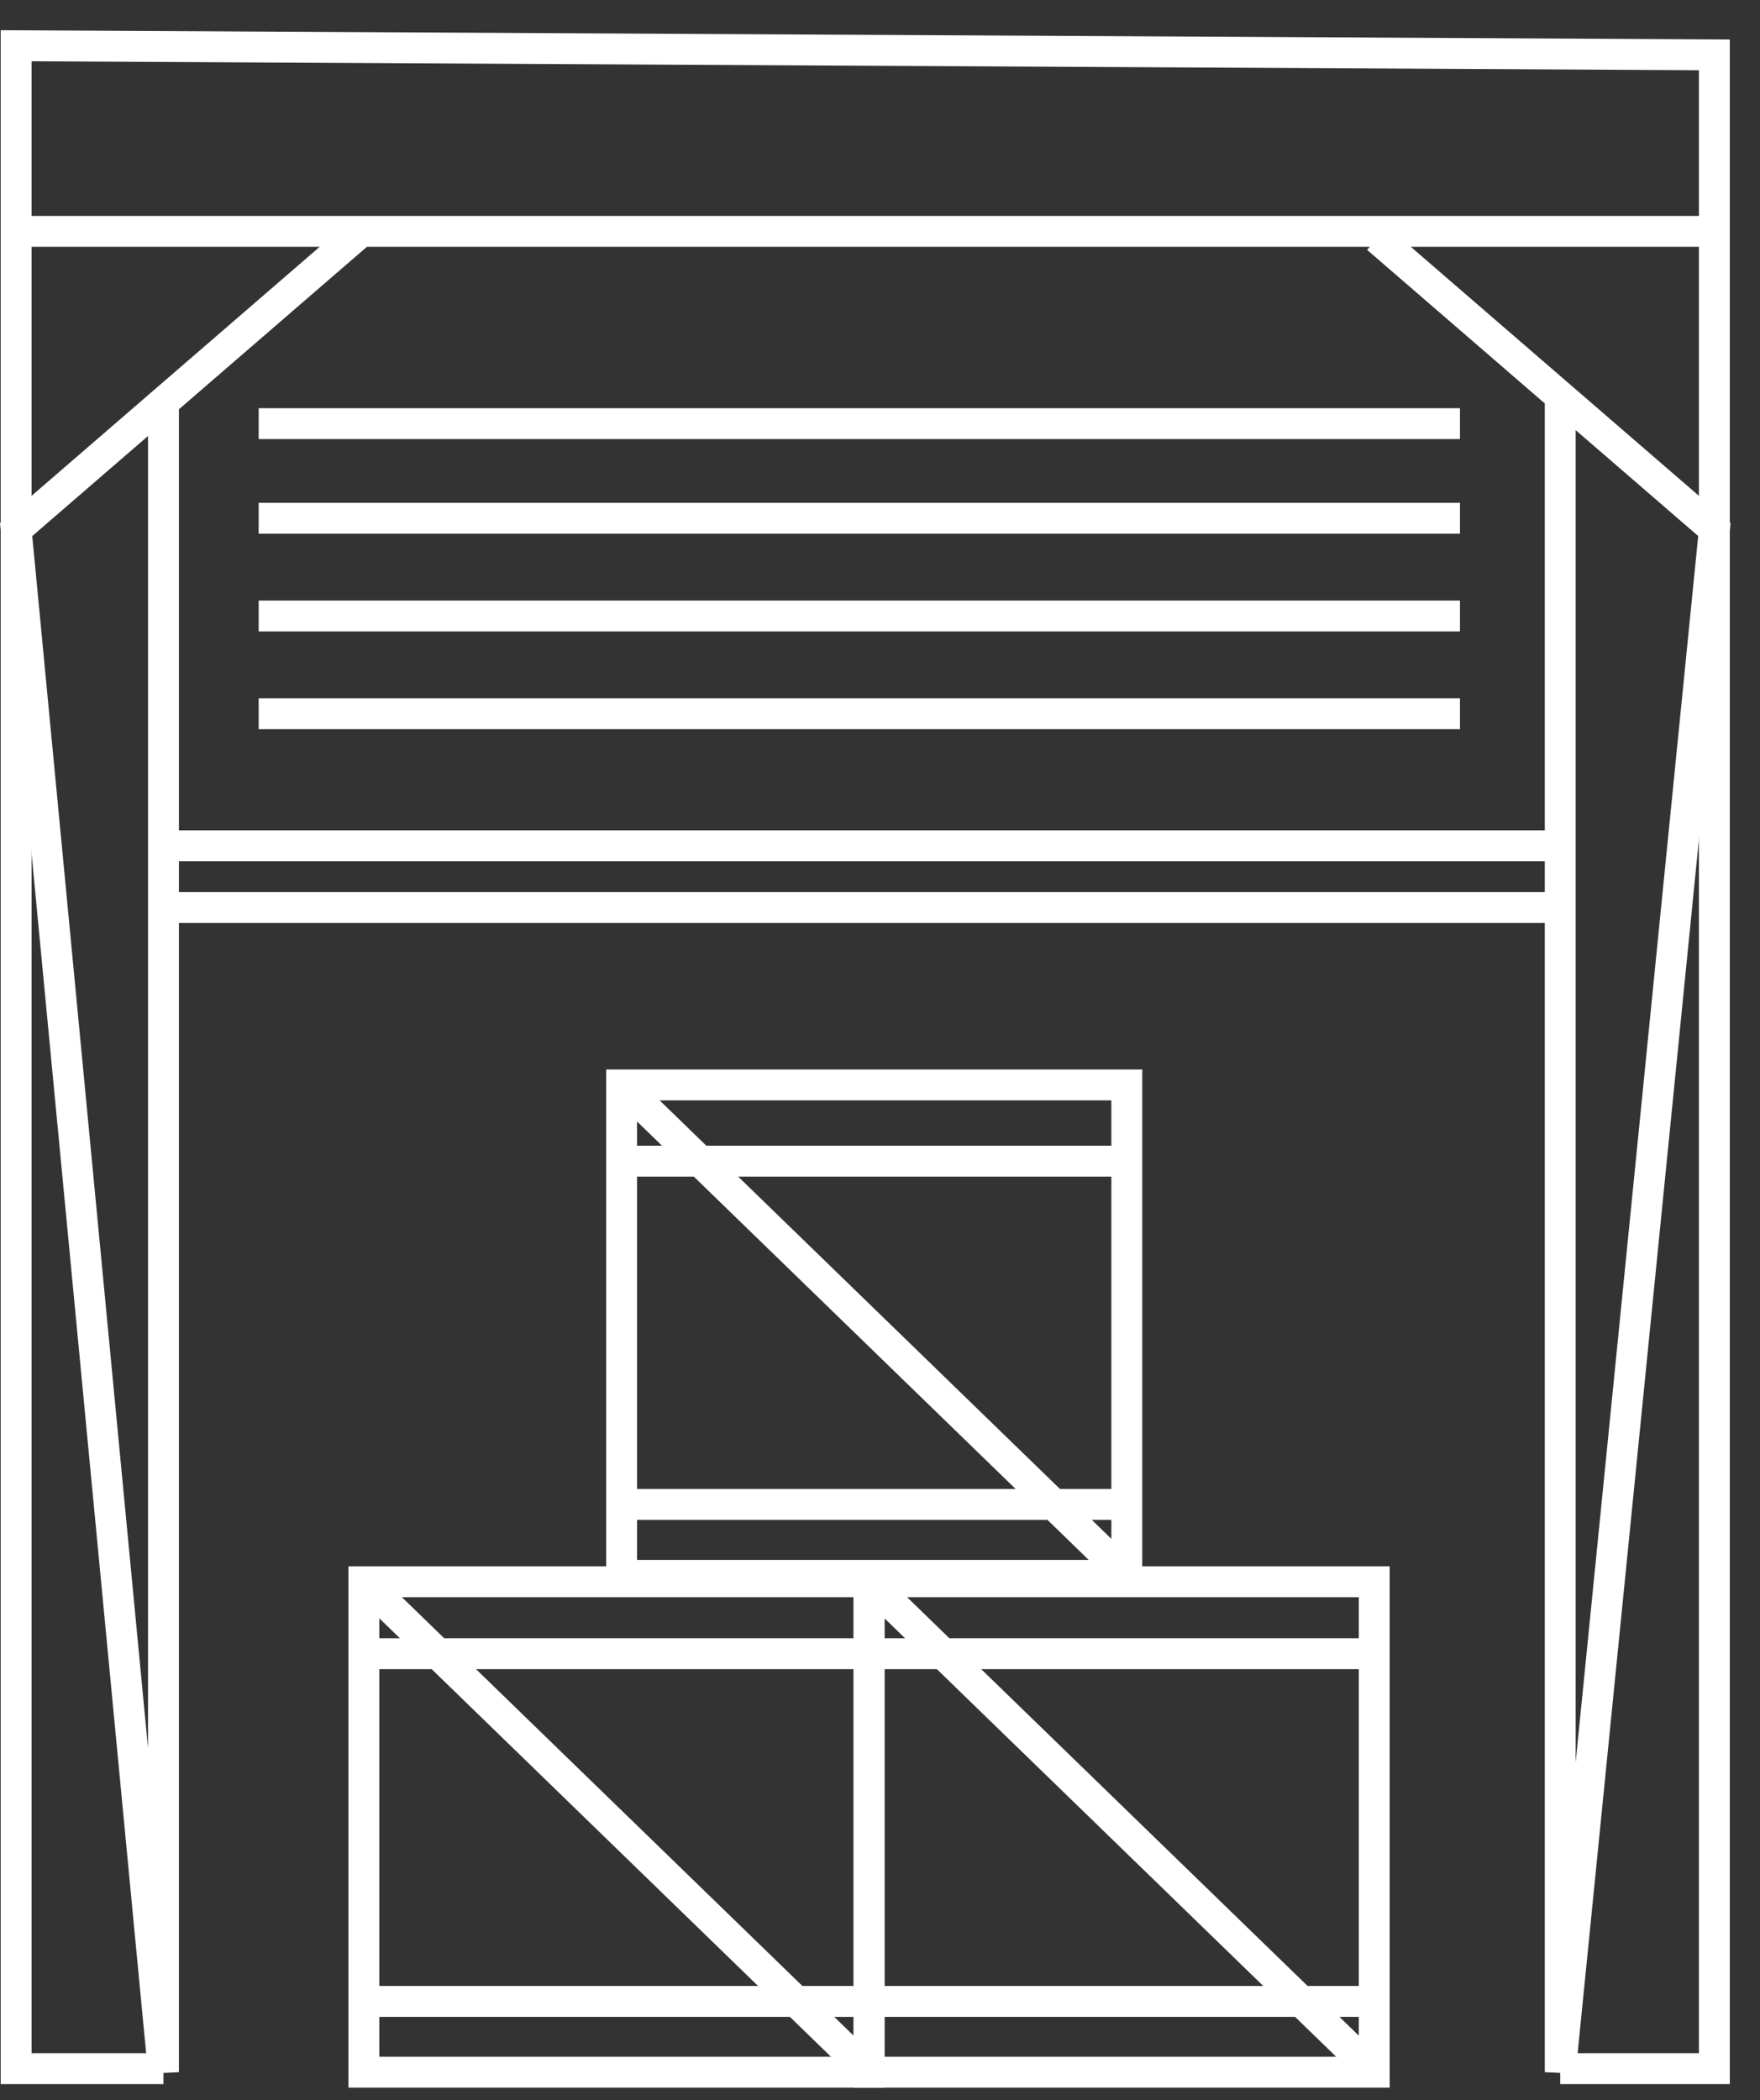
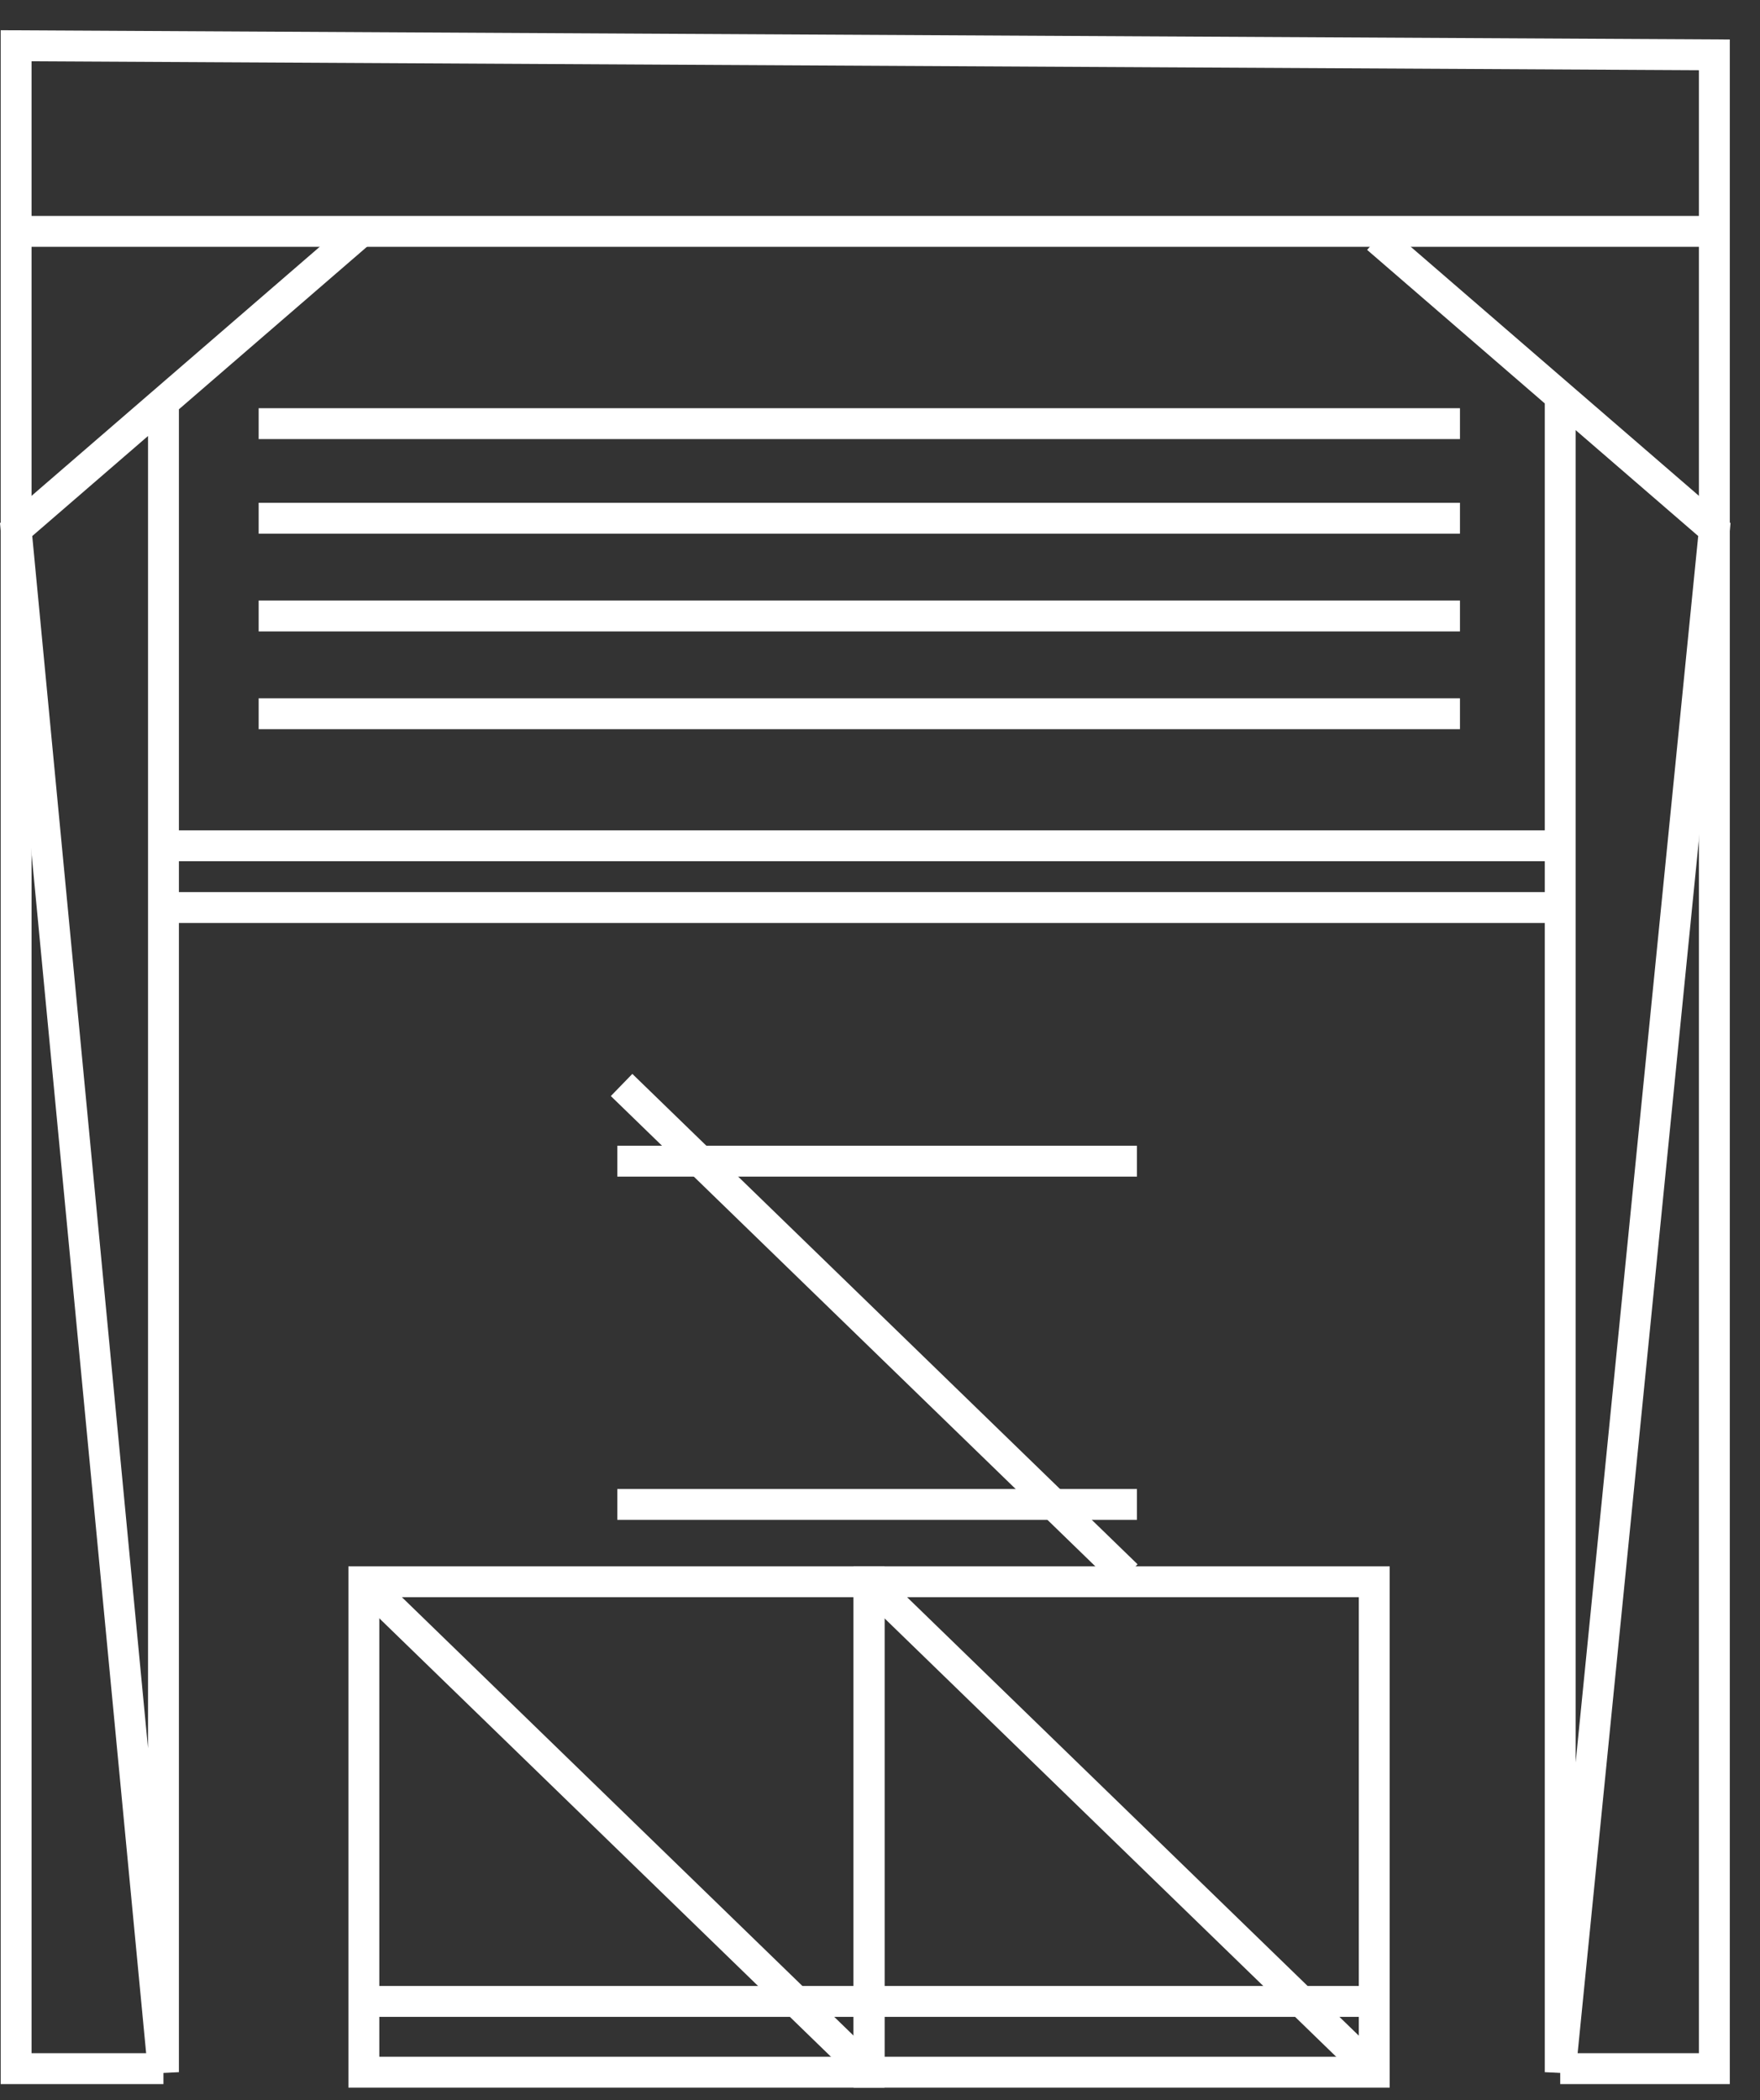
<svg xmlns="http://www.w3.org/2000/svg" width="57px" height="68px" viewBox="0 0 57 68" version="1.1">
  <rect x="0" y="0" width="57" height="68" fill="#333333" stroke="none" />
  <title>Warehouse</title>
  <desc>Created with Sketch.</desc>
  <defs />
  <g id="HD-Desktop" stroke="none" stroke-width="1" fill="none" fill-rule="evenodd">
    <g id="Core-Services" transform="translate(-870, -511)" stroke="#FFFFFF">
      <g id="SECTION---Above-the-Fold" transform="translate(0, 92)">
        <g id="Services-Menu" transform="translate(324, 419)">
          <g id="Warehousing" transform="translate(525, 1)">
            <g id="Warehouse" transform="translate(21, 0)">
              <polygon id="Stroke-1" points="11.784 66.089 28.146 66.089 28.146 50.212 11.784 50.212" />
              <path d="M11.784,50.212 L28.146,66.09" id="Stroke-3" />
              <polygon id="Stroke-4" points="28.145 66.089 44.507 66.089 44.507 50.212 28.145 50.212" />
              <path d="M28.145,50.212 L44.508,66.09" id="Stroke-5" />
-               <polygon id="Stroke-7" points="20.131 50.004 36.493 50.004 36.493 34.126 20.131 34.126" />
              <path d="M20.131,34.127 L36.493,50.004" id="Stroke-8" />
-               <path d="M44.522,52.541 L11.521,52.541" id="Stroke-9" />
              <path d="M36.821,47.708 L19.993,47.708" id="Stroke-10" />
              <path d="M36.821,36.594 L19.993,36.594" id="Stroke-11" />
              <path d="M44.522,63.798 L11.521,63.798" id="Stroke-12" />
              <polyline id="Stroke-13" points="5.294 65.974 0.522 65.974 0.522 0.481 55.522 0.776 55.522 65.974 50.53 65.974" />
              <polyline id="Stroke-15" points="11.784 6.416 0.522 16.146 5.294 66.089 5.294 12.014" />
              <polyline id="Stroke-17" points="44.603 6.712 55.522 16.146 50.53 66.089 50.53 12.014" />
              <path d="M50.25,28.383 L5.294,28.383" id="Stroke-20" />
              <path d="M8.377,22.108 L47.283,22.108" id="Stroke-21" />
              <path d="M8.377,18.943 L47.283,18.943" id="Stroke-22" />
              <path d="M8.377,15.778 L47.283,15.778" id="Stroke-23" />
              <path d="M8.377,12.716 L47.283,12.716" id="Stroke-24" />
              <path d="M0.522,6.491 L55.522,6.491" id="Stroke-25" />
              <path d="M5.294,26.383 L50.25,26.383" id="Stroke-27" />
            </g>
          </g>
        </g>
      </g>
    </g>
  </g>
</svg>